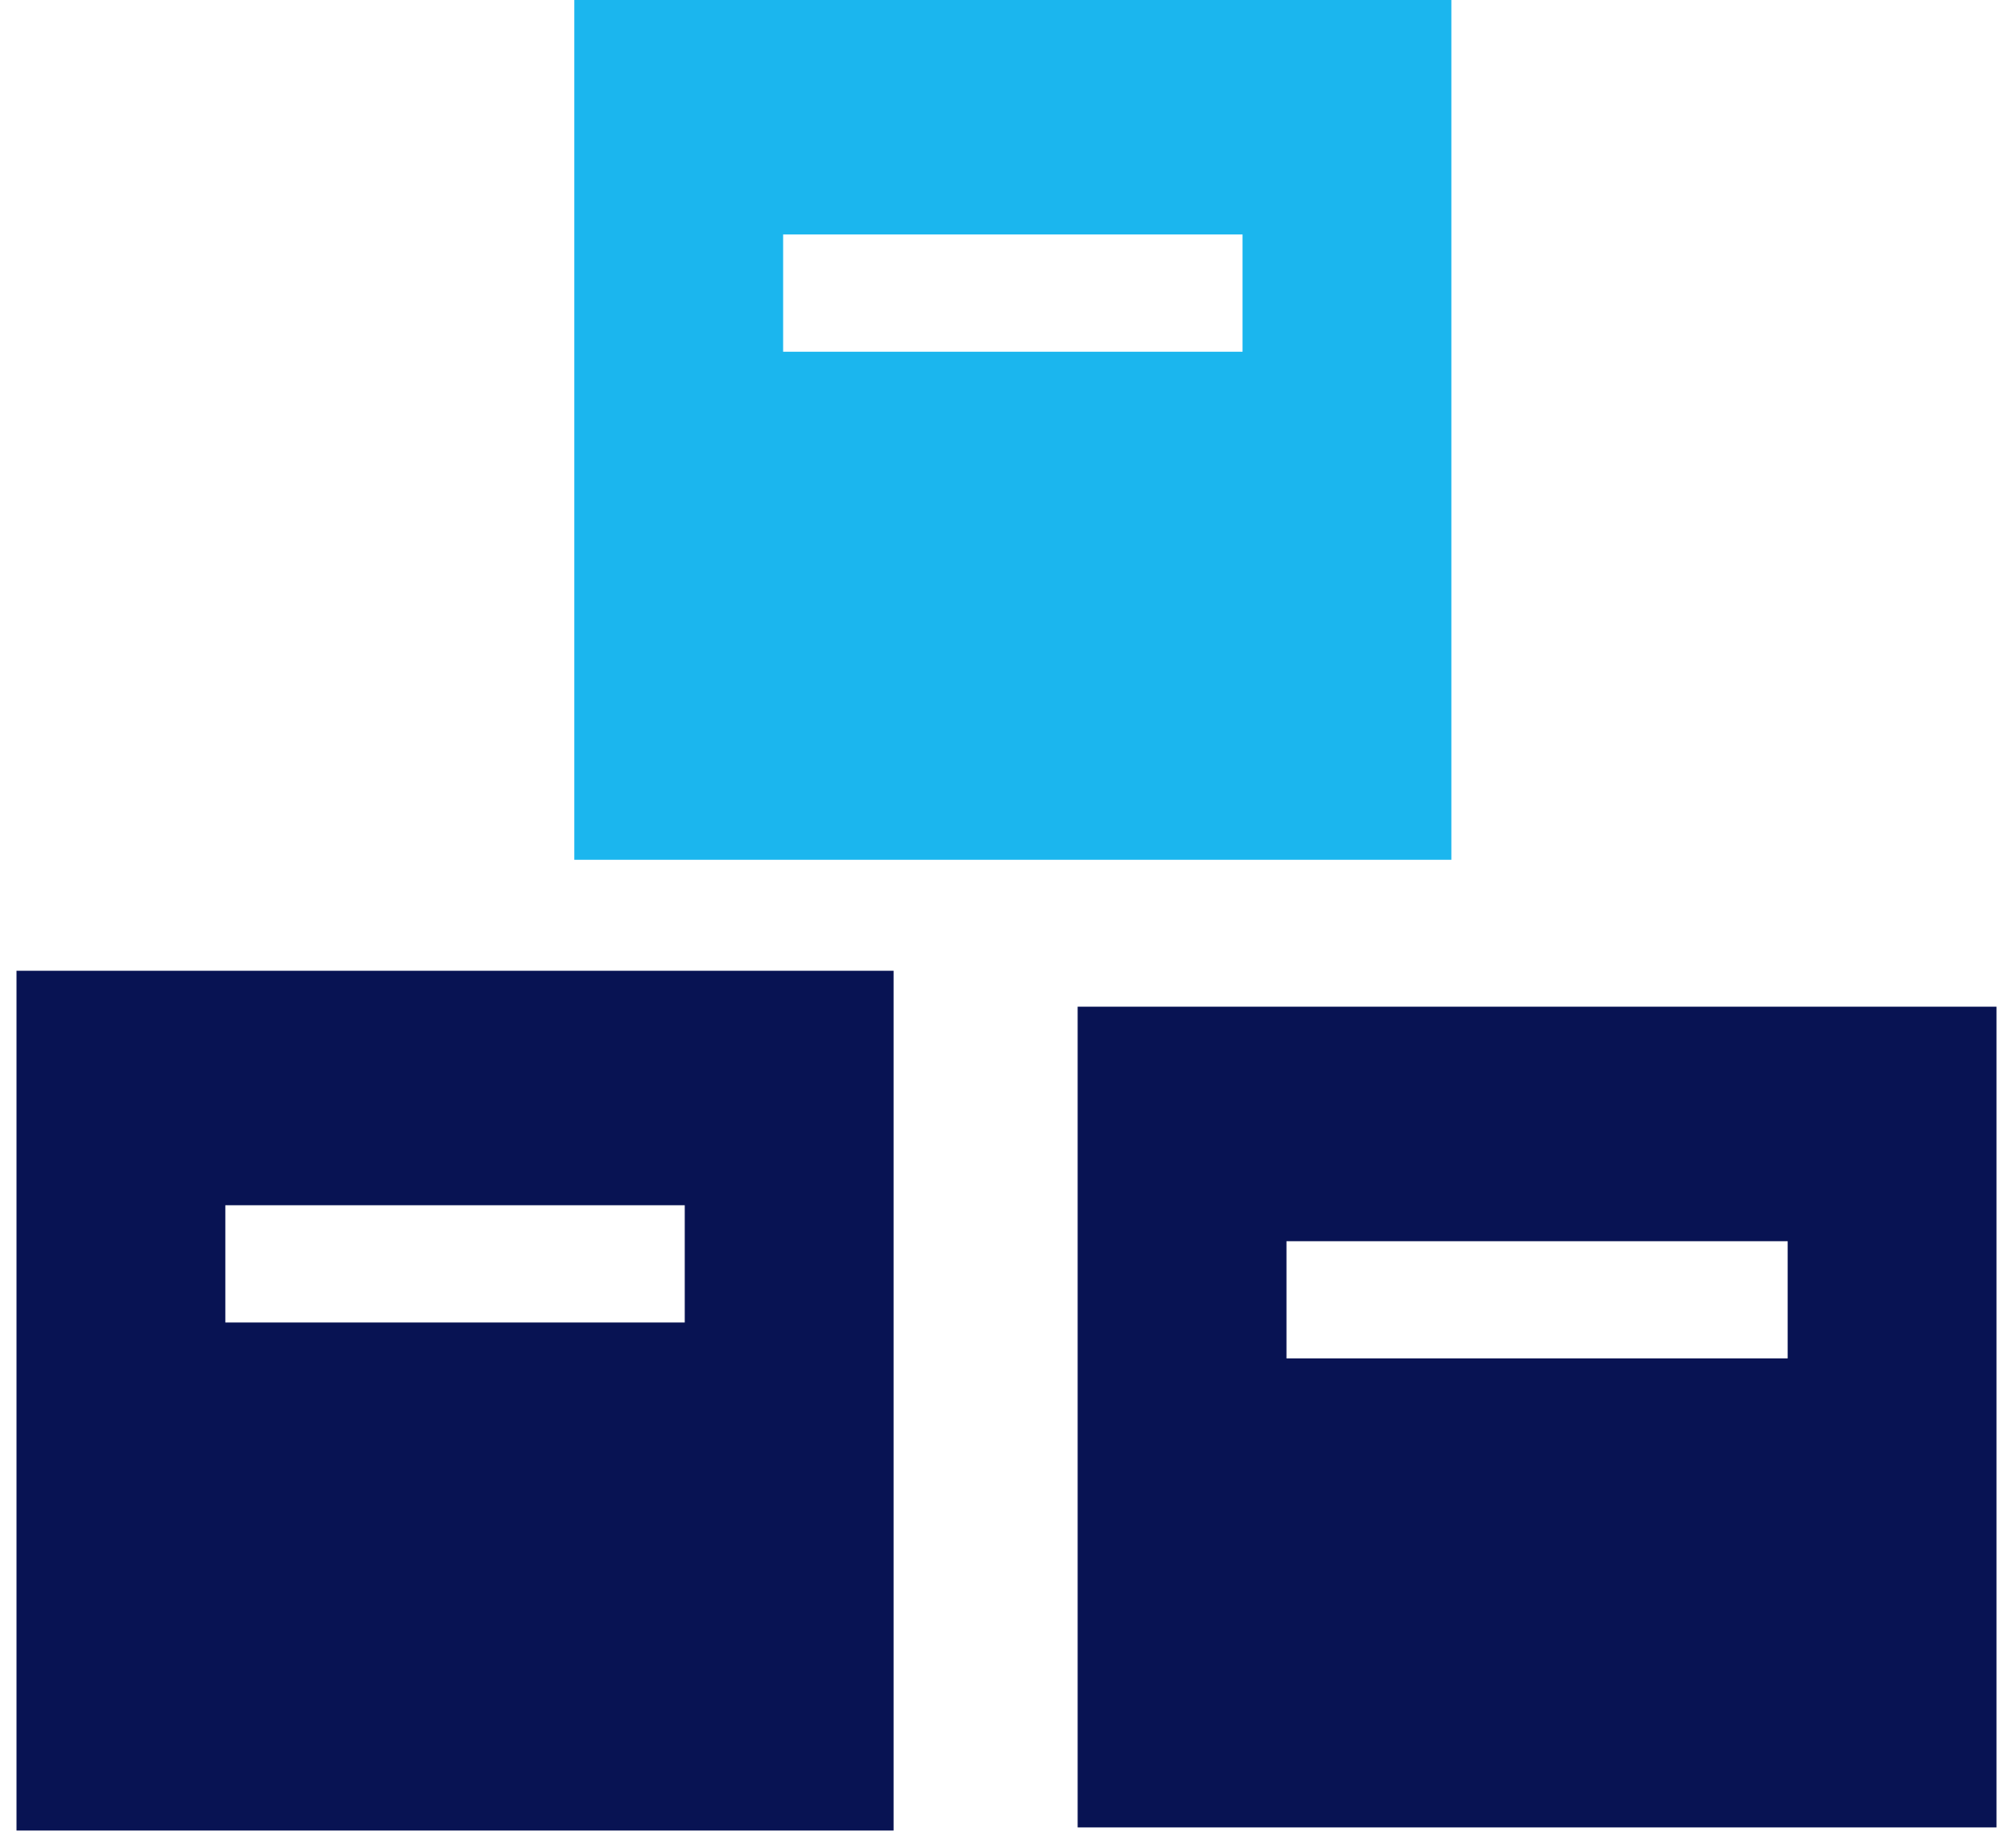
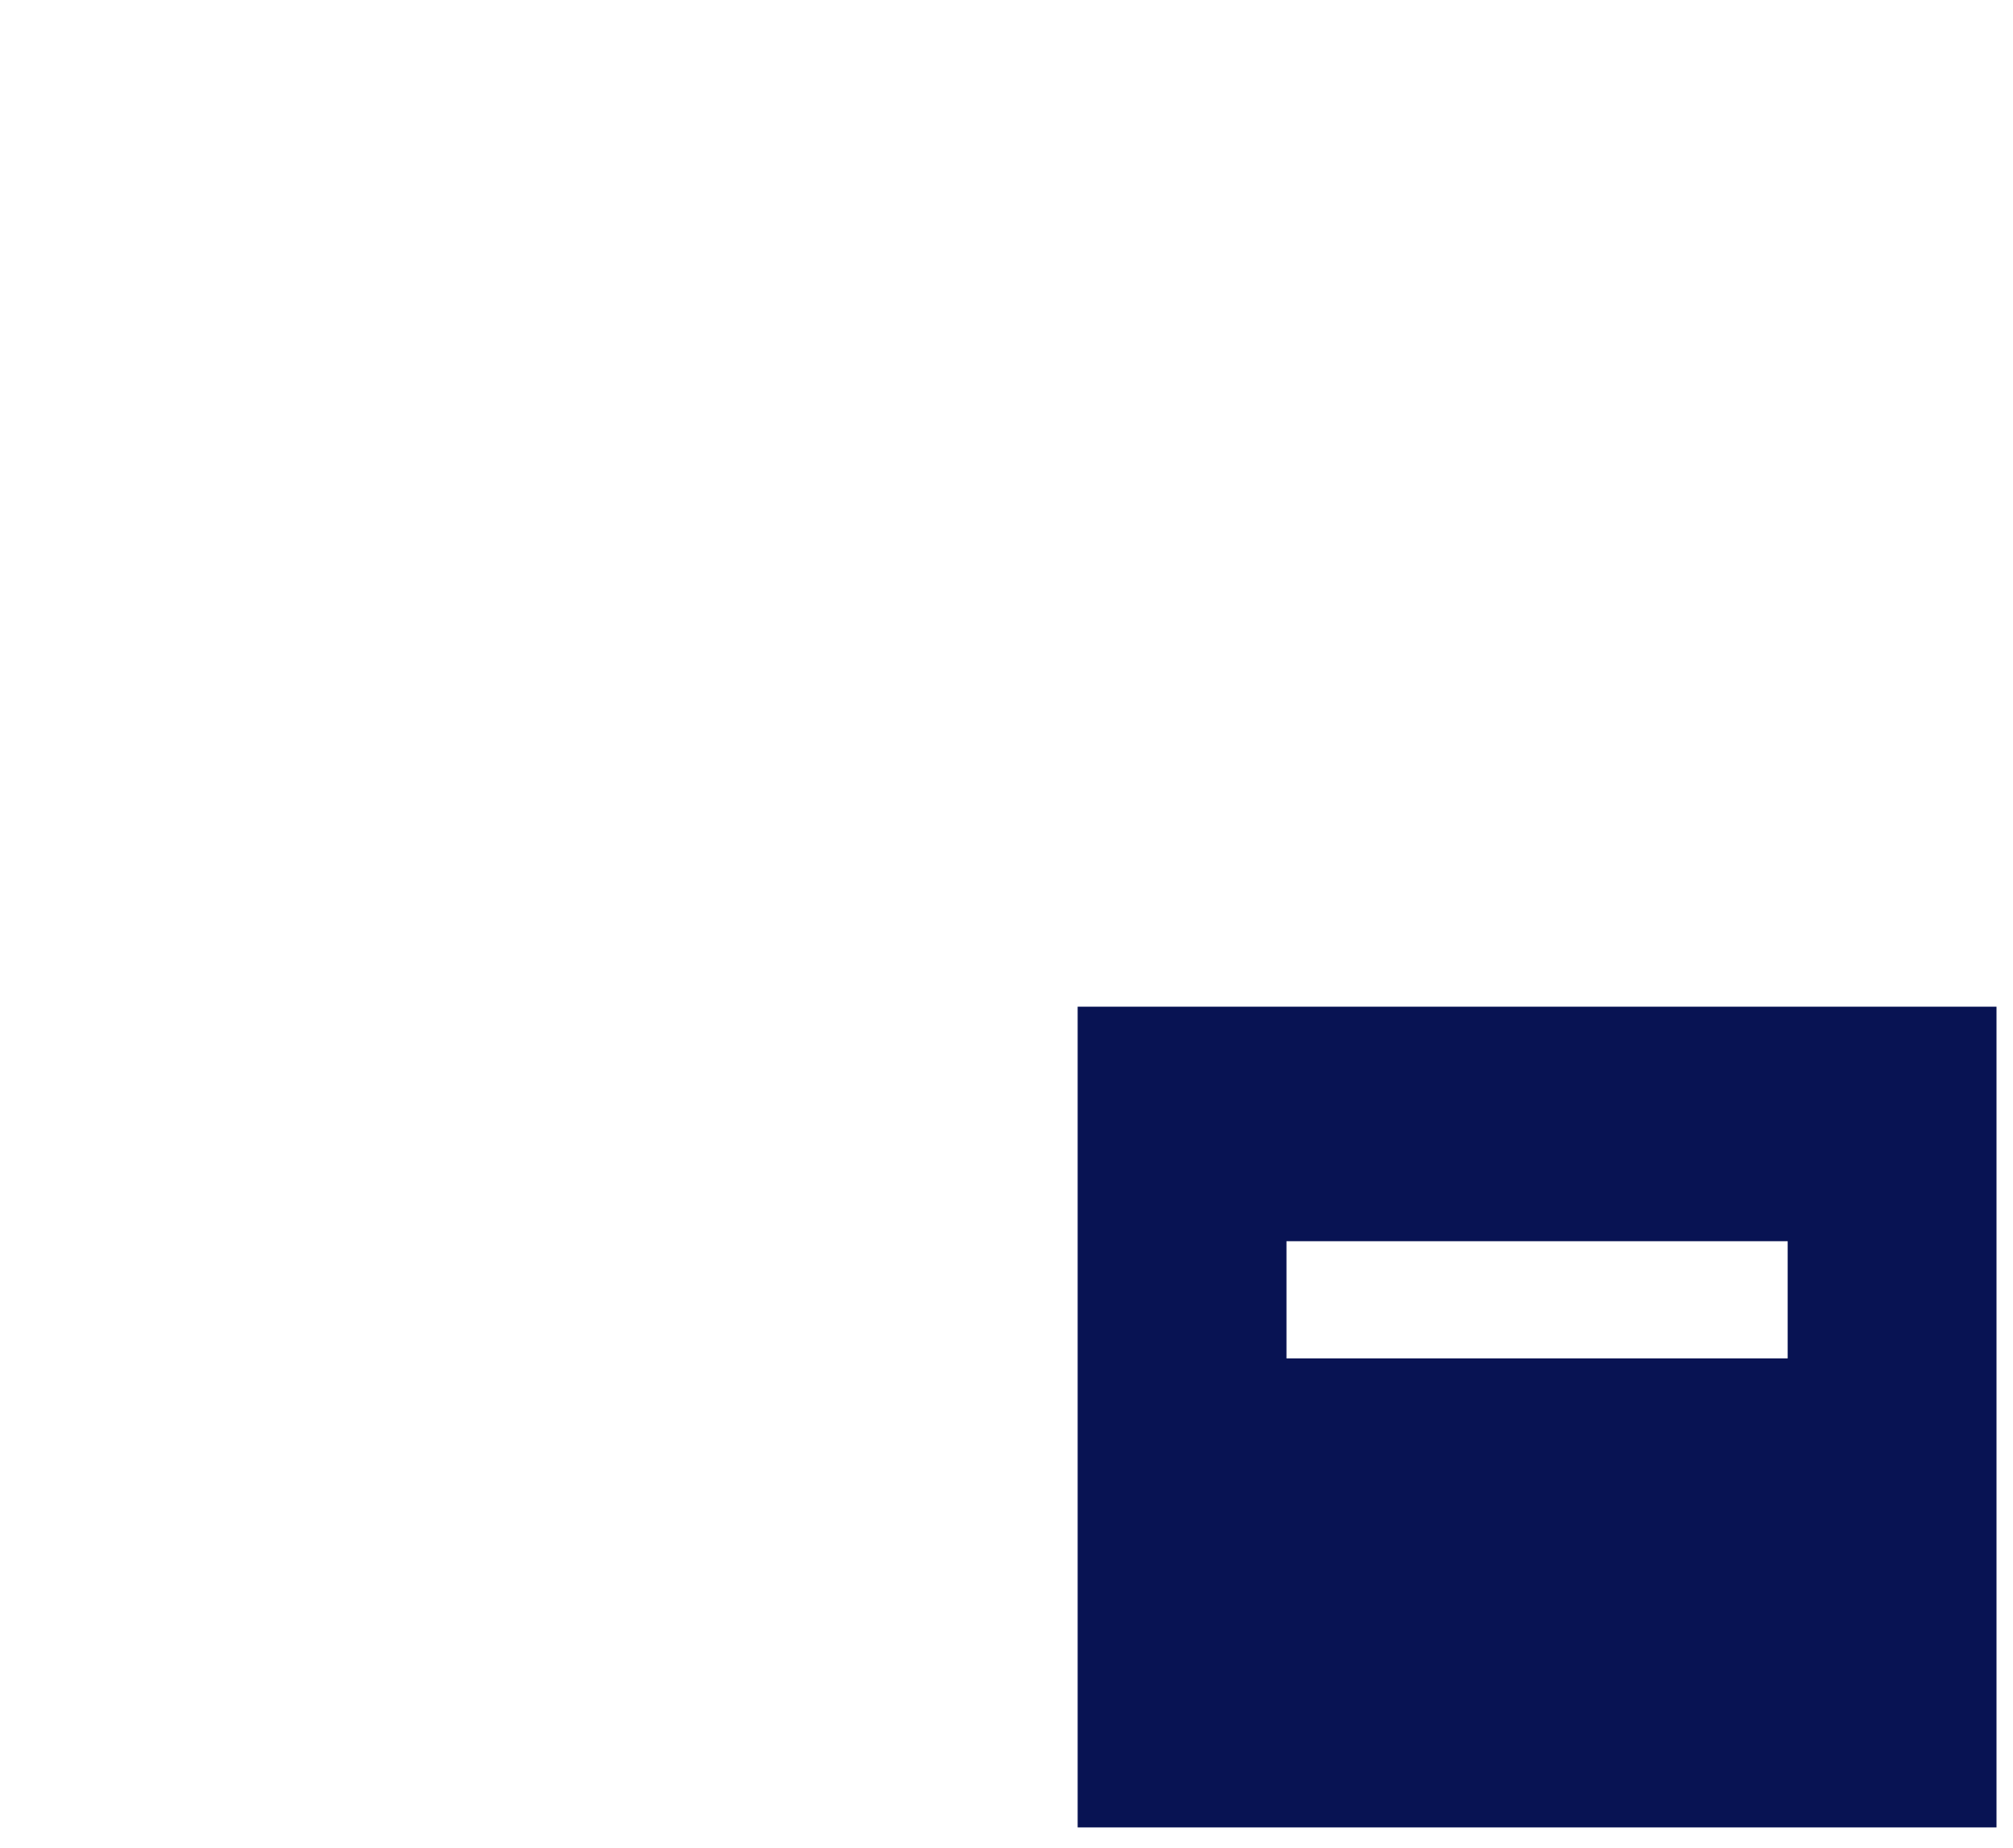
<svg xmlns="http://www.w3.org/2000/svg" width="61" height="56" viewBox="0 0 61 56" fill="none">
  <g id="Group 42599">
    <g id="Group">
      <g id="Group_2">
        <path id="Vector" d="M32.656 30.505V55.374H60.5V30.505H32.656ZM54.172 41.163H38.984V37.611H54.172V41.163Z" fill="#081353" />
      </g>
    </g>
    <g id="Group_3">
      <g id="Group_4">
-         <path id="Vector_2" d="M17.403 0V26.053H43.981V0H17.403ZM37.653 10.658H23.731V7.105H37.653V10.658Z" fill="#1BB6EE" />
-       </g>
+         </g>
    </g>
    <g id="Group_5">
      <g id="Group_6">
-         <path id="Vector_3" d="M0.5 29.416V55.469H27.078V29.416H0.5ZM20.75 40.074H6.828V36.521H20.75V40.074Z" fill="#081353" />
-       </g>
+         </g>
    </g>
  </g>
</svg>